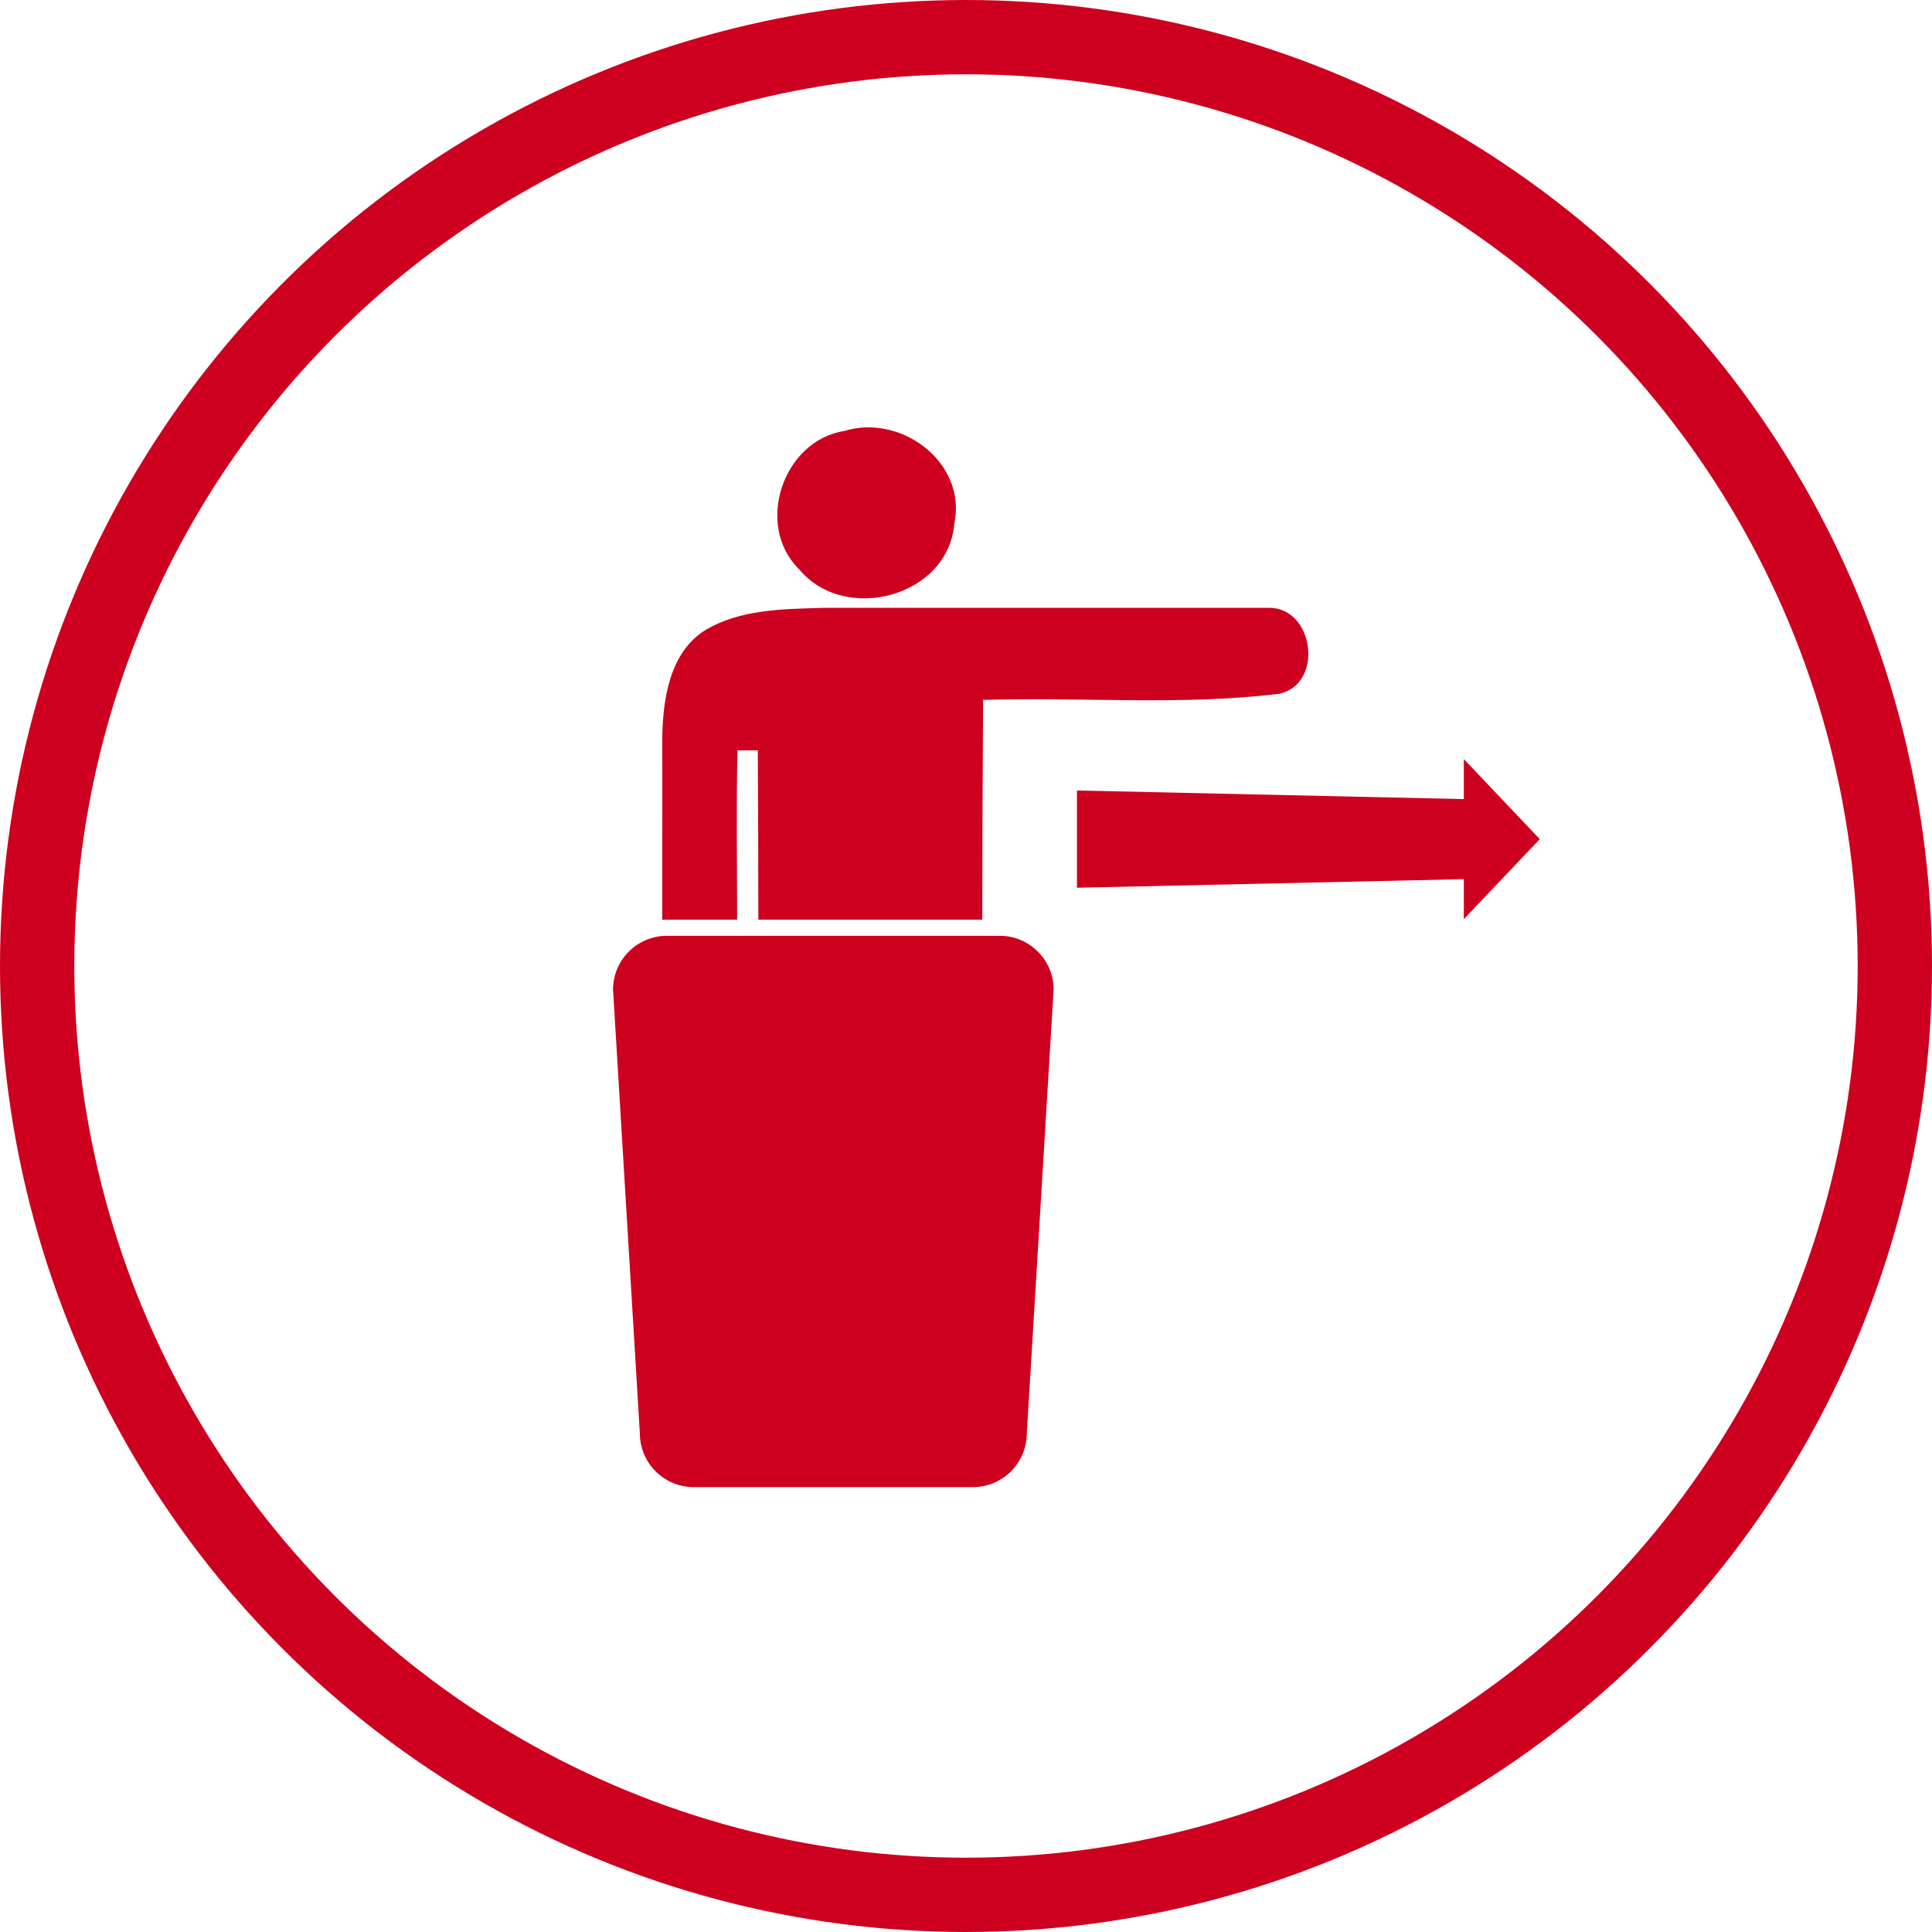
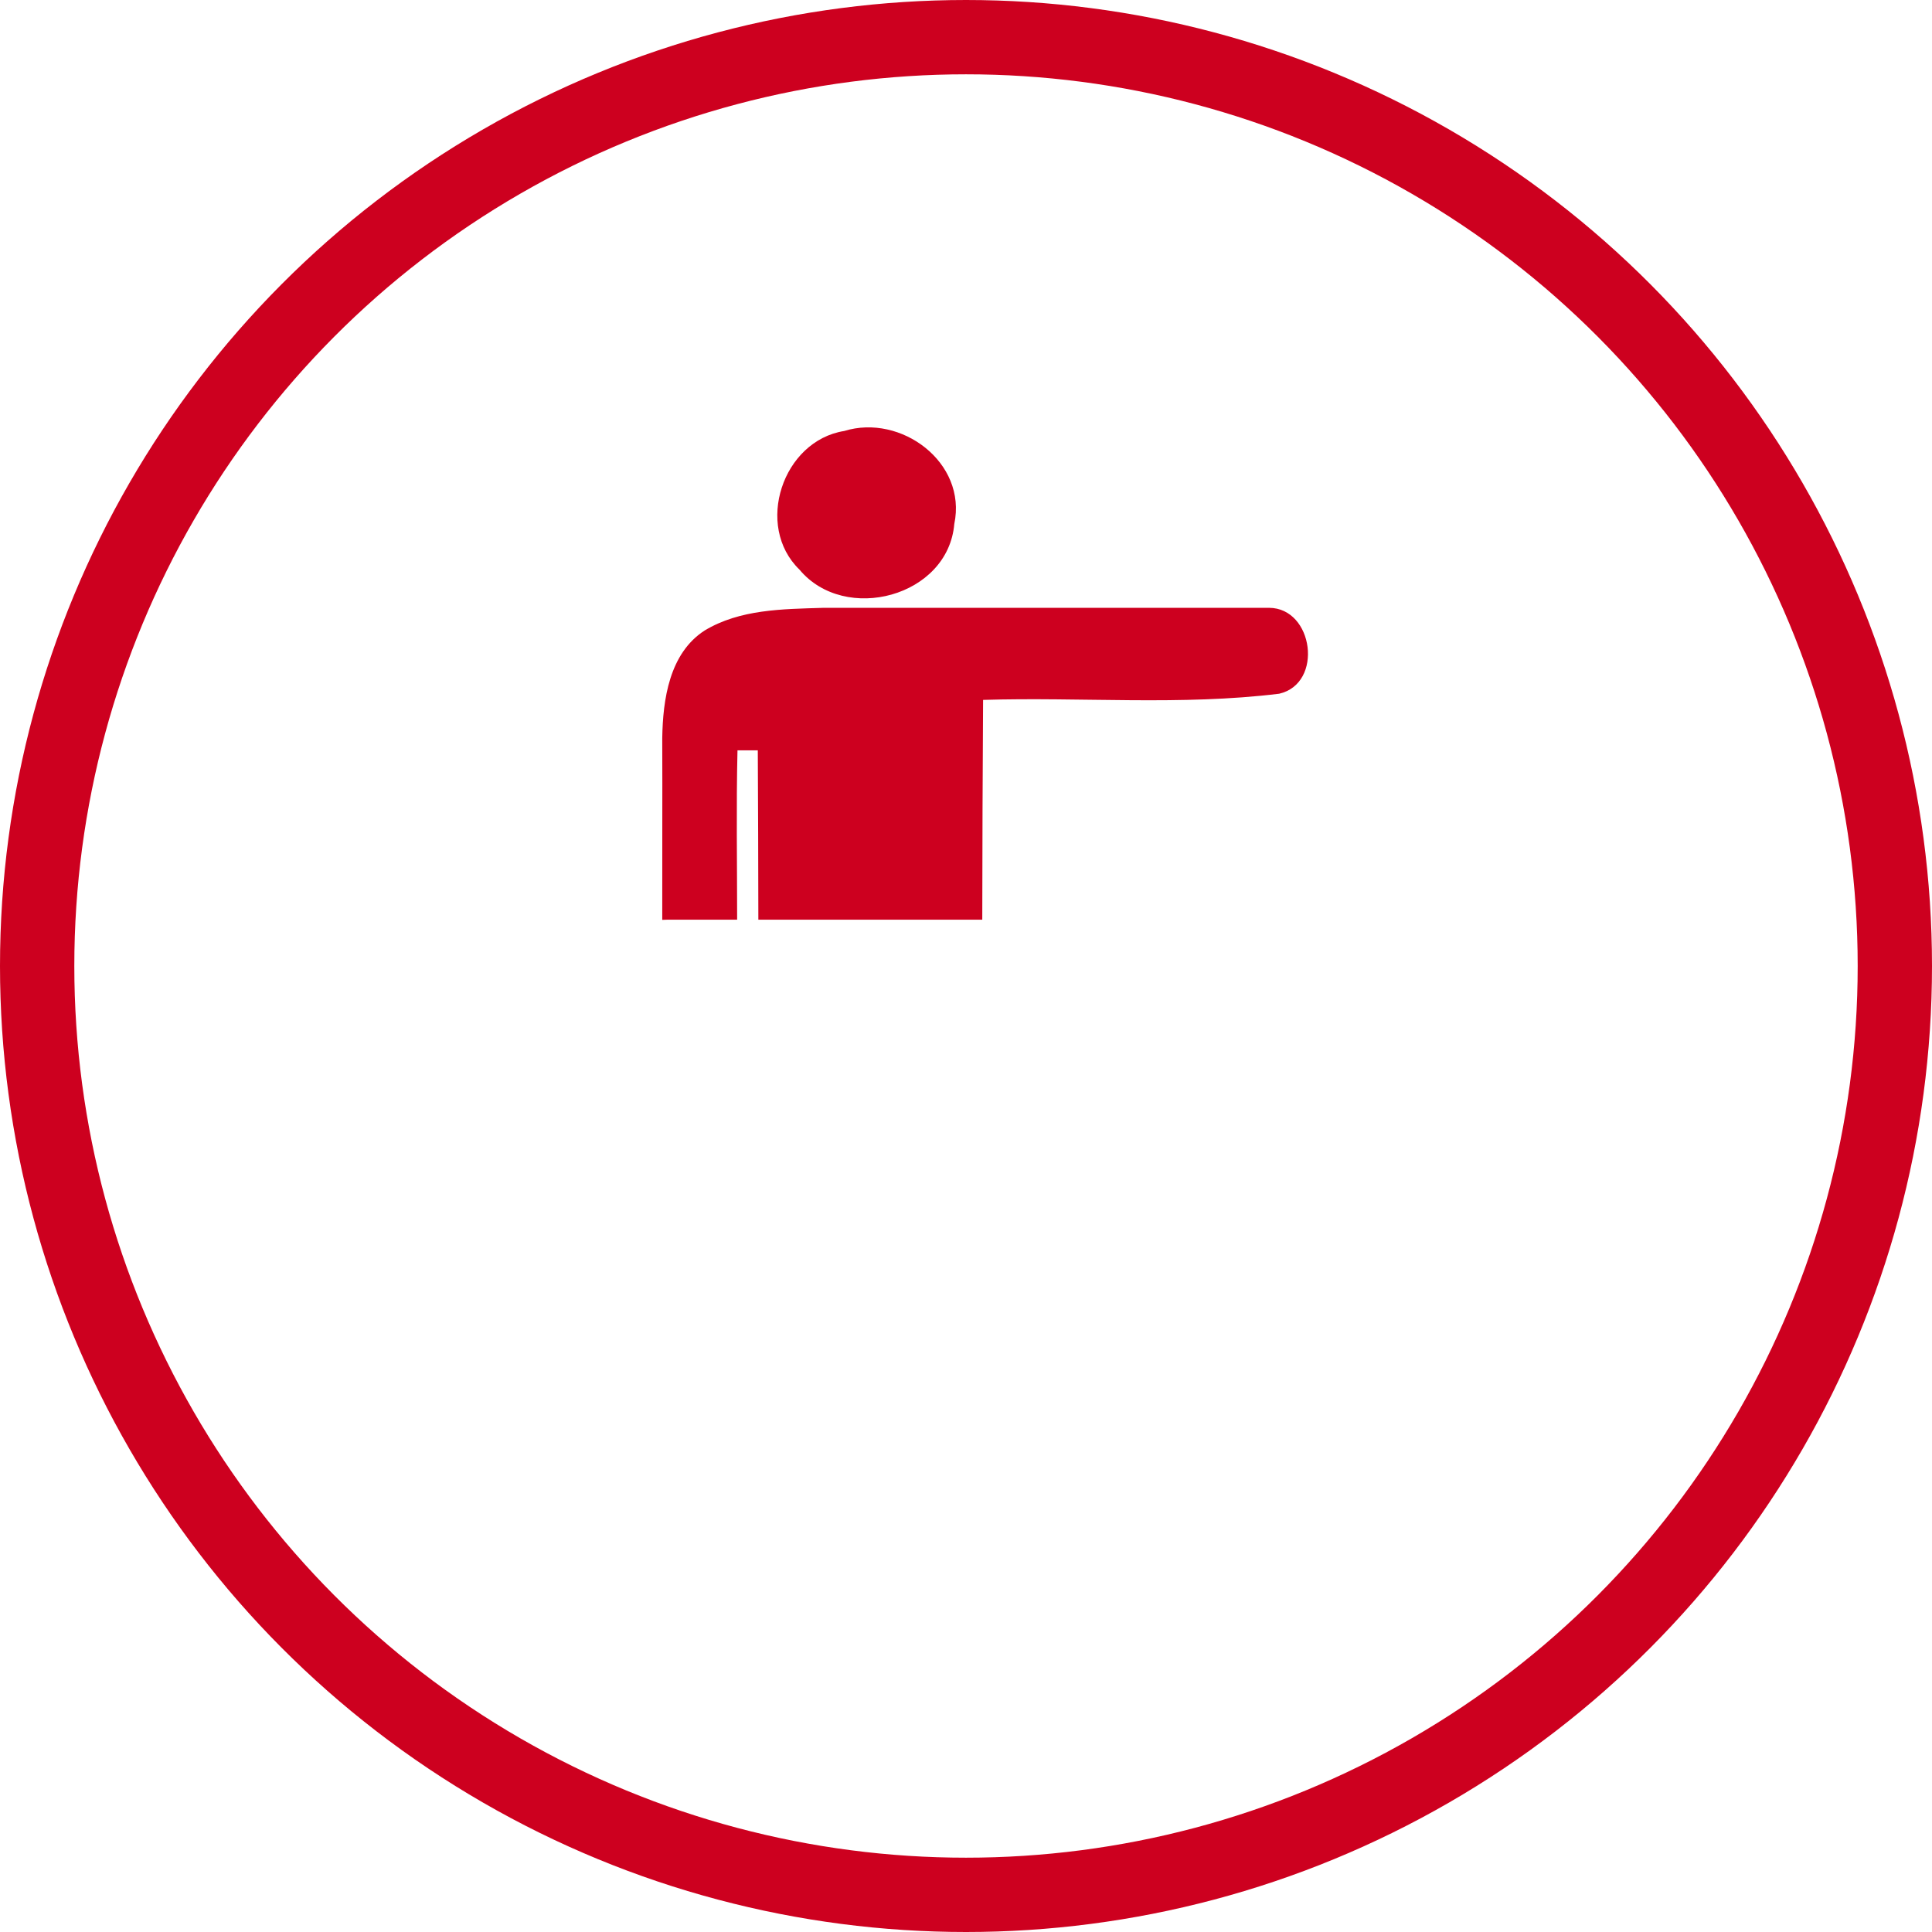
<svg xmlns="http://www.w3.org/2000/svg" width="104" height="104" viewBox="0 0 104 104">
  <defs>
    <clipPath id="clip-path">
      <rect id="Rectangle_177" data-name="Rectangle 177" width="37.429" height="57.055" fill="#cd001f" />
    </clipPath>
  </defs>
  <g id="icon_outreach" transform="translate(-5079 1999)">
    <g id="Group_255" data-name="Group 255" transform="translate(5112 -1976)">
      <g id="Group_54" data-name="Group 54" transform="translate(0)">
        <g id="Group_52" data-name="Group 52" clip-path="url(#clip-path)">
          <path id="Path_196" data-name="Path 196" d="M70.772,5.2c.692-3.309-2.87-5.946-5.926-5-3.32.528-4.841,5.115-2.406,7.466,2.447,2.931,8,1.458,8.331-2.464" transform="translate(-52.401 0)" fill="#cd001f" />
-           <path id="Path_197" data-name="Path 197" d="M51.031,67.318l-15.394,0v0q-4.332,0-8.661,0c-2.154.067-4.448.073-6.35,1.22-1.9,1.23-2.247,3.712-2.28,5.791.013,3.261-.006,6.524,0,9.784.079,0,.158-.008.238-.008h3.793c0-3.037-.052-6.078.019-9.116h1.093q.025,4.558.03,9.116H35.573q.006-5.931.044-11.861h.019v.029c5.305-.162,10.658.316,15.941-.333,2.4-.555,1.848-4.616-.547-4.624" transform="translate(-15.697 -57.597)" fill="#cd001f" />
-           <path id="Path_198" data-name="Path 198" d="M20.829,189.6H2.888A2.9,2.9,0,0,0,0,192.488l1.444,23.9a2.9,2.9,0,0,0,2.888,2.889H19.385a2.9,2.9,0,0,0,2.888-2.889l1.444-23.9a2.9,2.9,0,0,0-2.888-2.889" transform="translate(0 -162.225)" fill="#cd001f" />
+           <path id="Path_197" data-name="Path 197" d="M51.031,67.318l-15.394,0v0q-4.332,0-8.661,0c-2.154.067-4.448.073-6.35,1.22-1.9,1.23-2.247,3.712-2.28,5.791.013,3.261-.006,6.524,0,9.784.079,0,.158-.008.238-.008h3.793c0-3.037-.052-6.078.019-9.116h1.093q.025,4.558.03,9.116H35.573q.006-5.931.044-11.861v.029c5.305-.162,10.658.316,15.941-.333,2.4-.555,1.848-4.616-.547-4.624" transform="translate(-15.697 -57.597)" fill="#cd001f" />
        </g>
      </g>
-       <path id="Path_199" data-name="Path 199" d="M4.309,0,0,4.089H2.155L1.691,24.914H6.927L6.464,4.089H8.618Z" transform="translate(49.887 17.861) rotate(90)" fill="#cd001f" fill-rule="evenodd" />
    </g>
    <g id="Ellipse_269" data-name="Ellipse 269" transform="translate(5079 -1999)" fill="none" stroke="#cd001f" stroke-width="4">
      <circle cx="52" cy="52" r="52" stroke="none" />
      <circle cx="52" cy="52" r="50" fill="none" />
    </g>
  </g>
</svg>